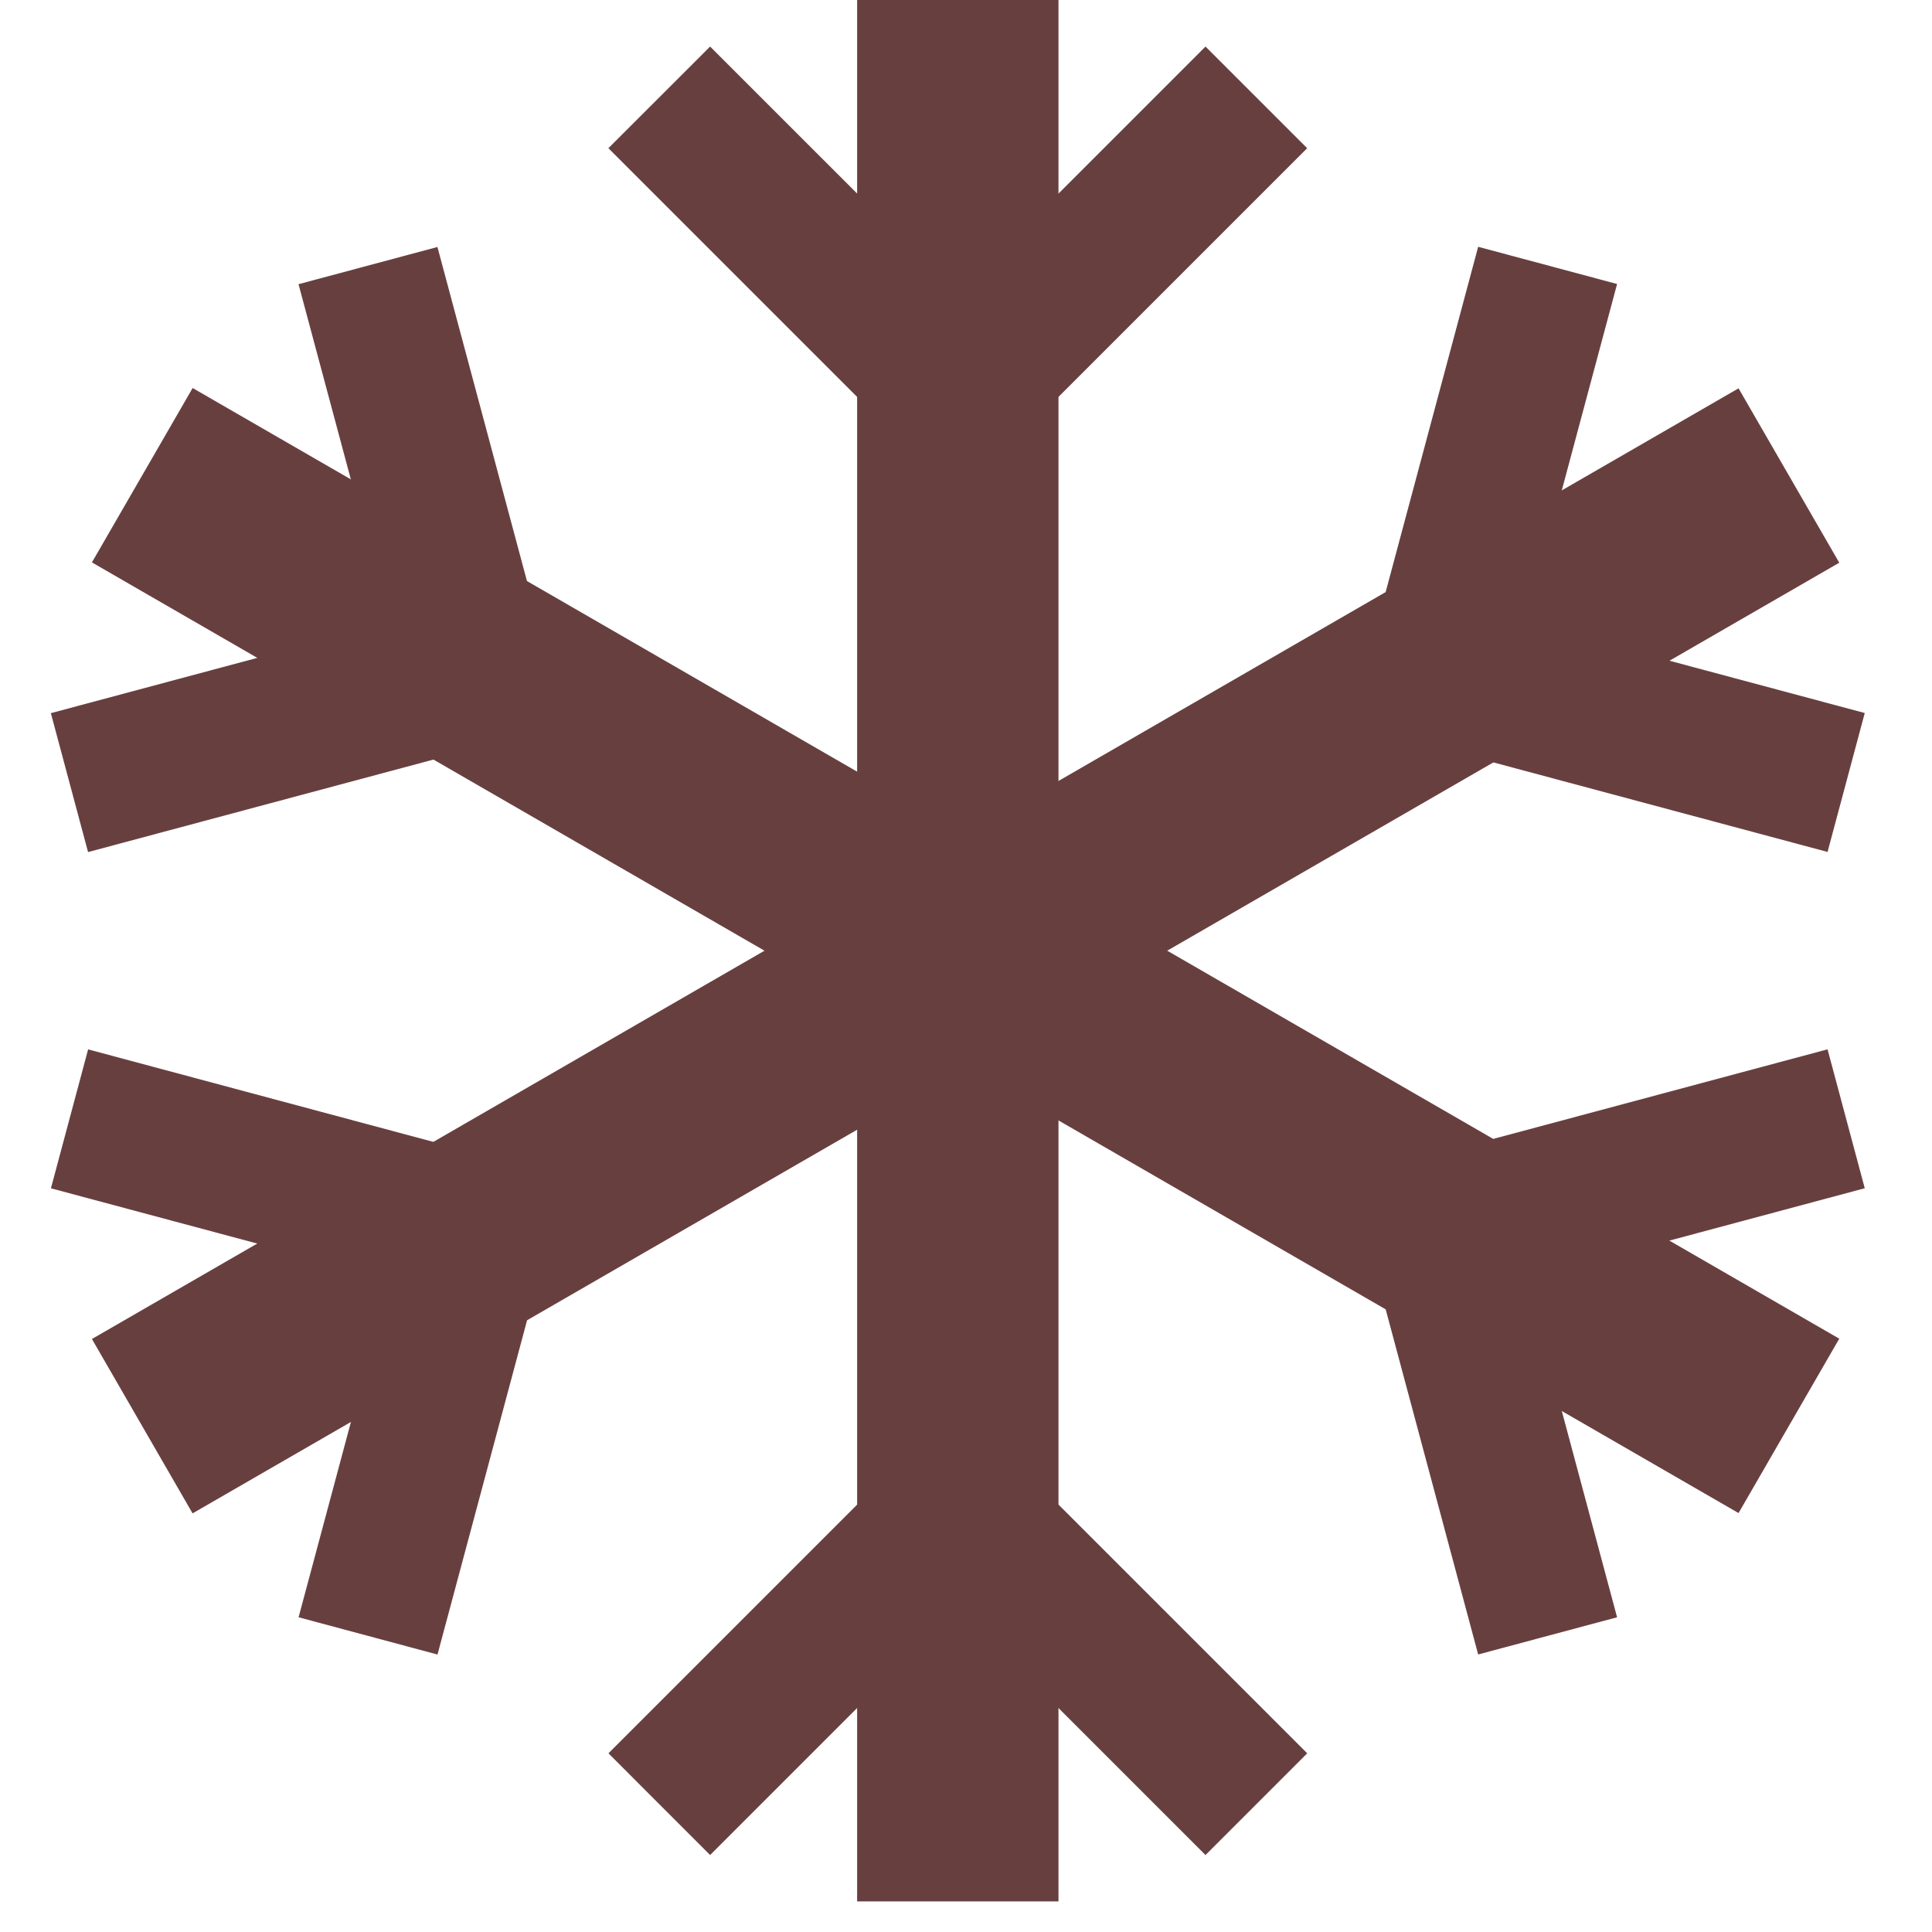
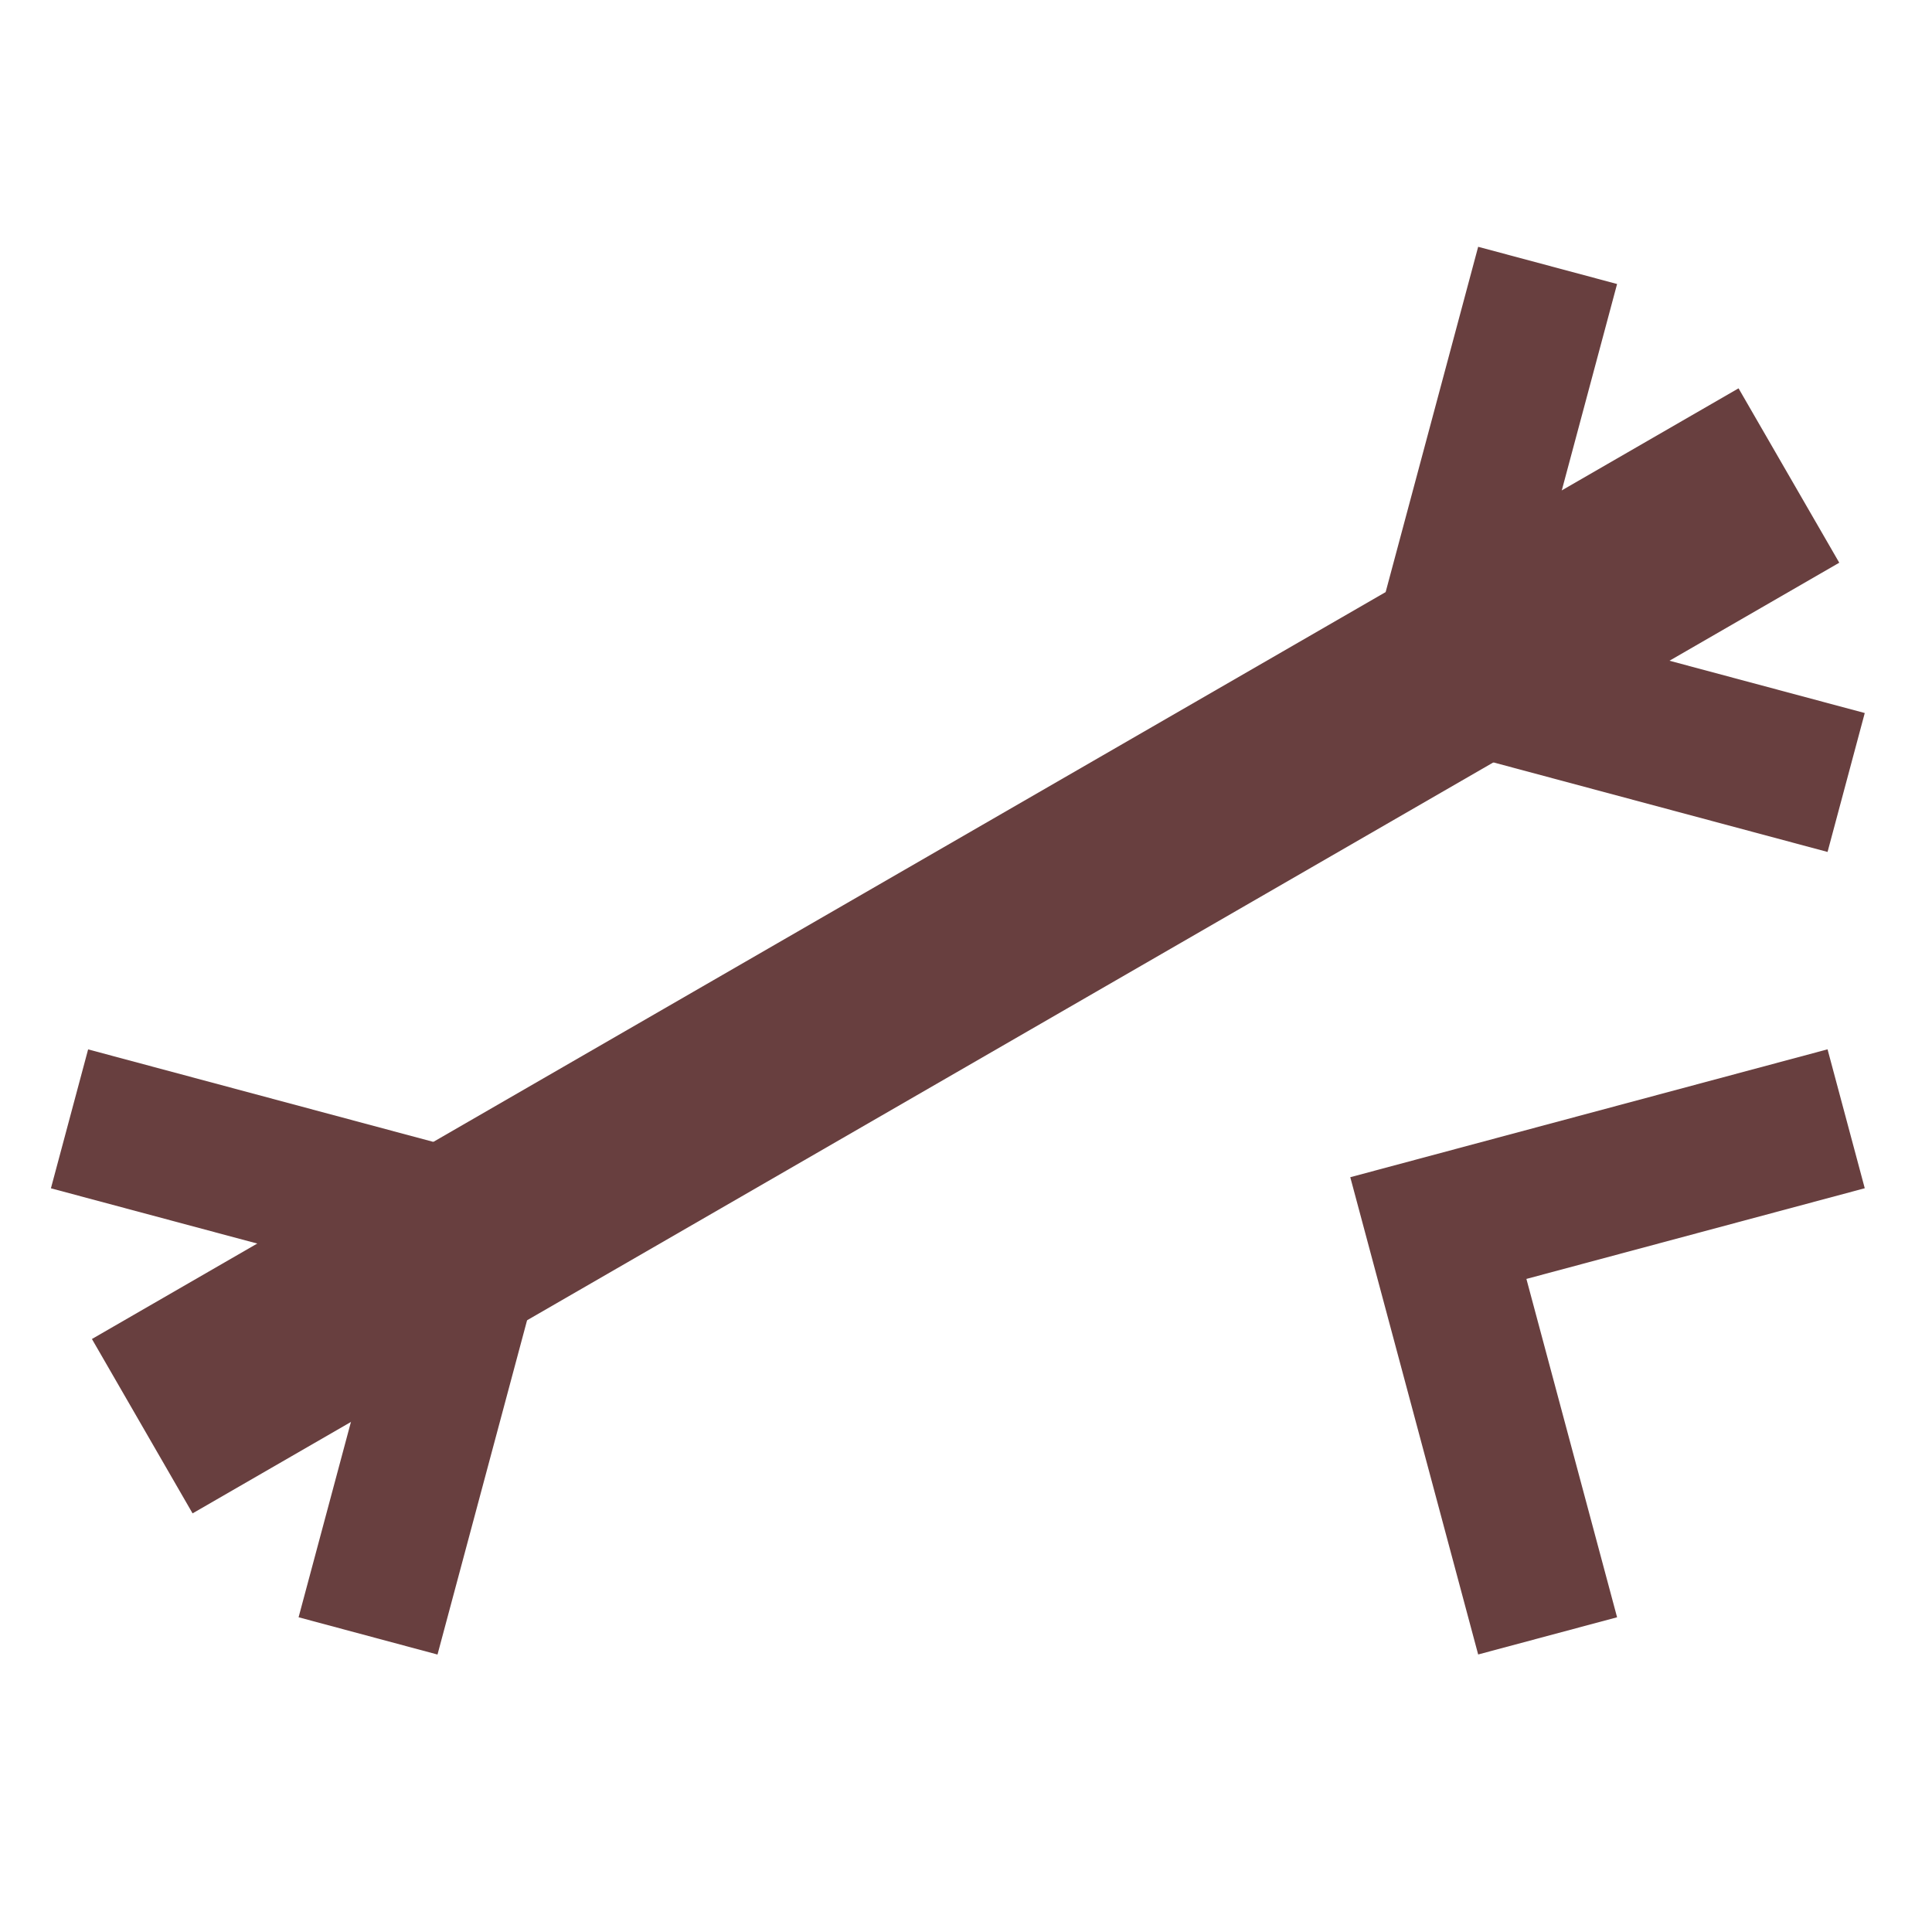
<svg xmlns="http://www.w3.org/2000/svg" width="31" height="31" viewBox="0 0 31 31" fill="none">
-   <path d="M16.984 0V30.509H13.753V0H16.984Z" fill="#683F3F" />
-   <path d="M27.896 24.278L1.475 9.024L3.091 6.226L29.512 21.48L27.896 24.278Z" fill="#683F3F" />
  <path d="M1.475 21.485L27.896 6.231L29.512 9.029L3.09 24.283L1.475 21.485Z" fill="#683F3F" />
-   <path d="M20.975 28.133L19.343 29.765L15.368 25.791L11.394 29.765L9.763 28.133L15.369 22.527L20.975 28.133Z" fill="#683F3F" />
-   <path d="M9.762 2.378L11.394 0.747L15.369 4.721L19.343 0.747L20.974 2.378L15.368 7.984L9.762 2.378Z" fill="#683F3F" />
  <path d="M7.02 26.548L4.791 25.95L6.246 20.521L0.817 19.067L1.414 16.838L9.072 18.89L7.02 26.548Z" fill="#683F3F" />
-   <path d="M23.718 3.96L25.947 4.557L24.492 9.987L29.921 11.441L29.324 13.67L21.666 11.618L23.718 3.96Z" fill="#683F3F" />
-   <path d="M1.413 13.672L0.816 11.443L6.245 9.989L4.79 4.56L7.019 3.963L9.071 11.621L1.413 13.672Z" fill="#683F3F" />
+   <path d="M23.718 3.96L25.947 4.557L24.492 9.987L29.921 11.441L29.324 13.67L21.666 11.618Z" fill="#683F3F" />
  <path d="M29.324 16.837L29.921 19.066L24.492 20.521L25.947 25.95L23.718 26.547L21.666 18.889L29.324 16.837Z" fill="#683F3F" />
</svg>